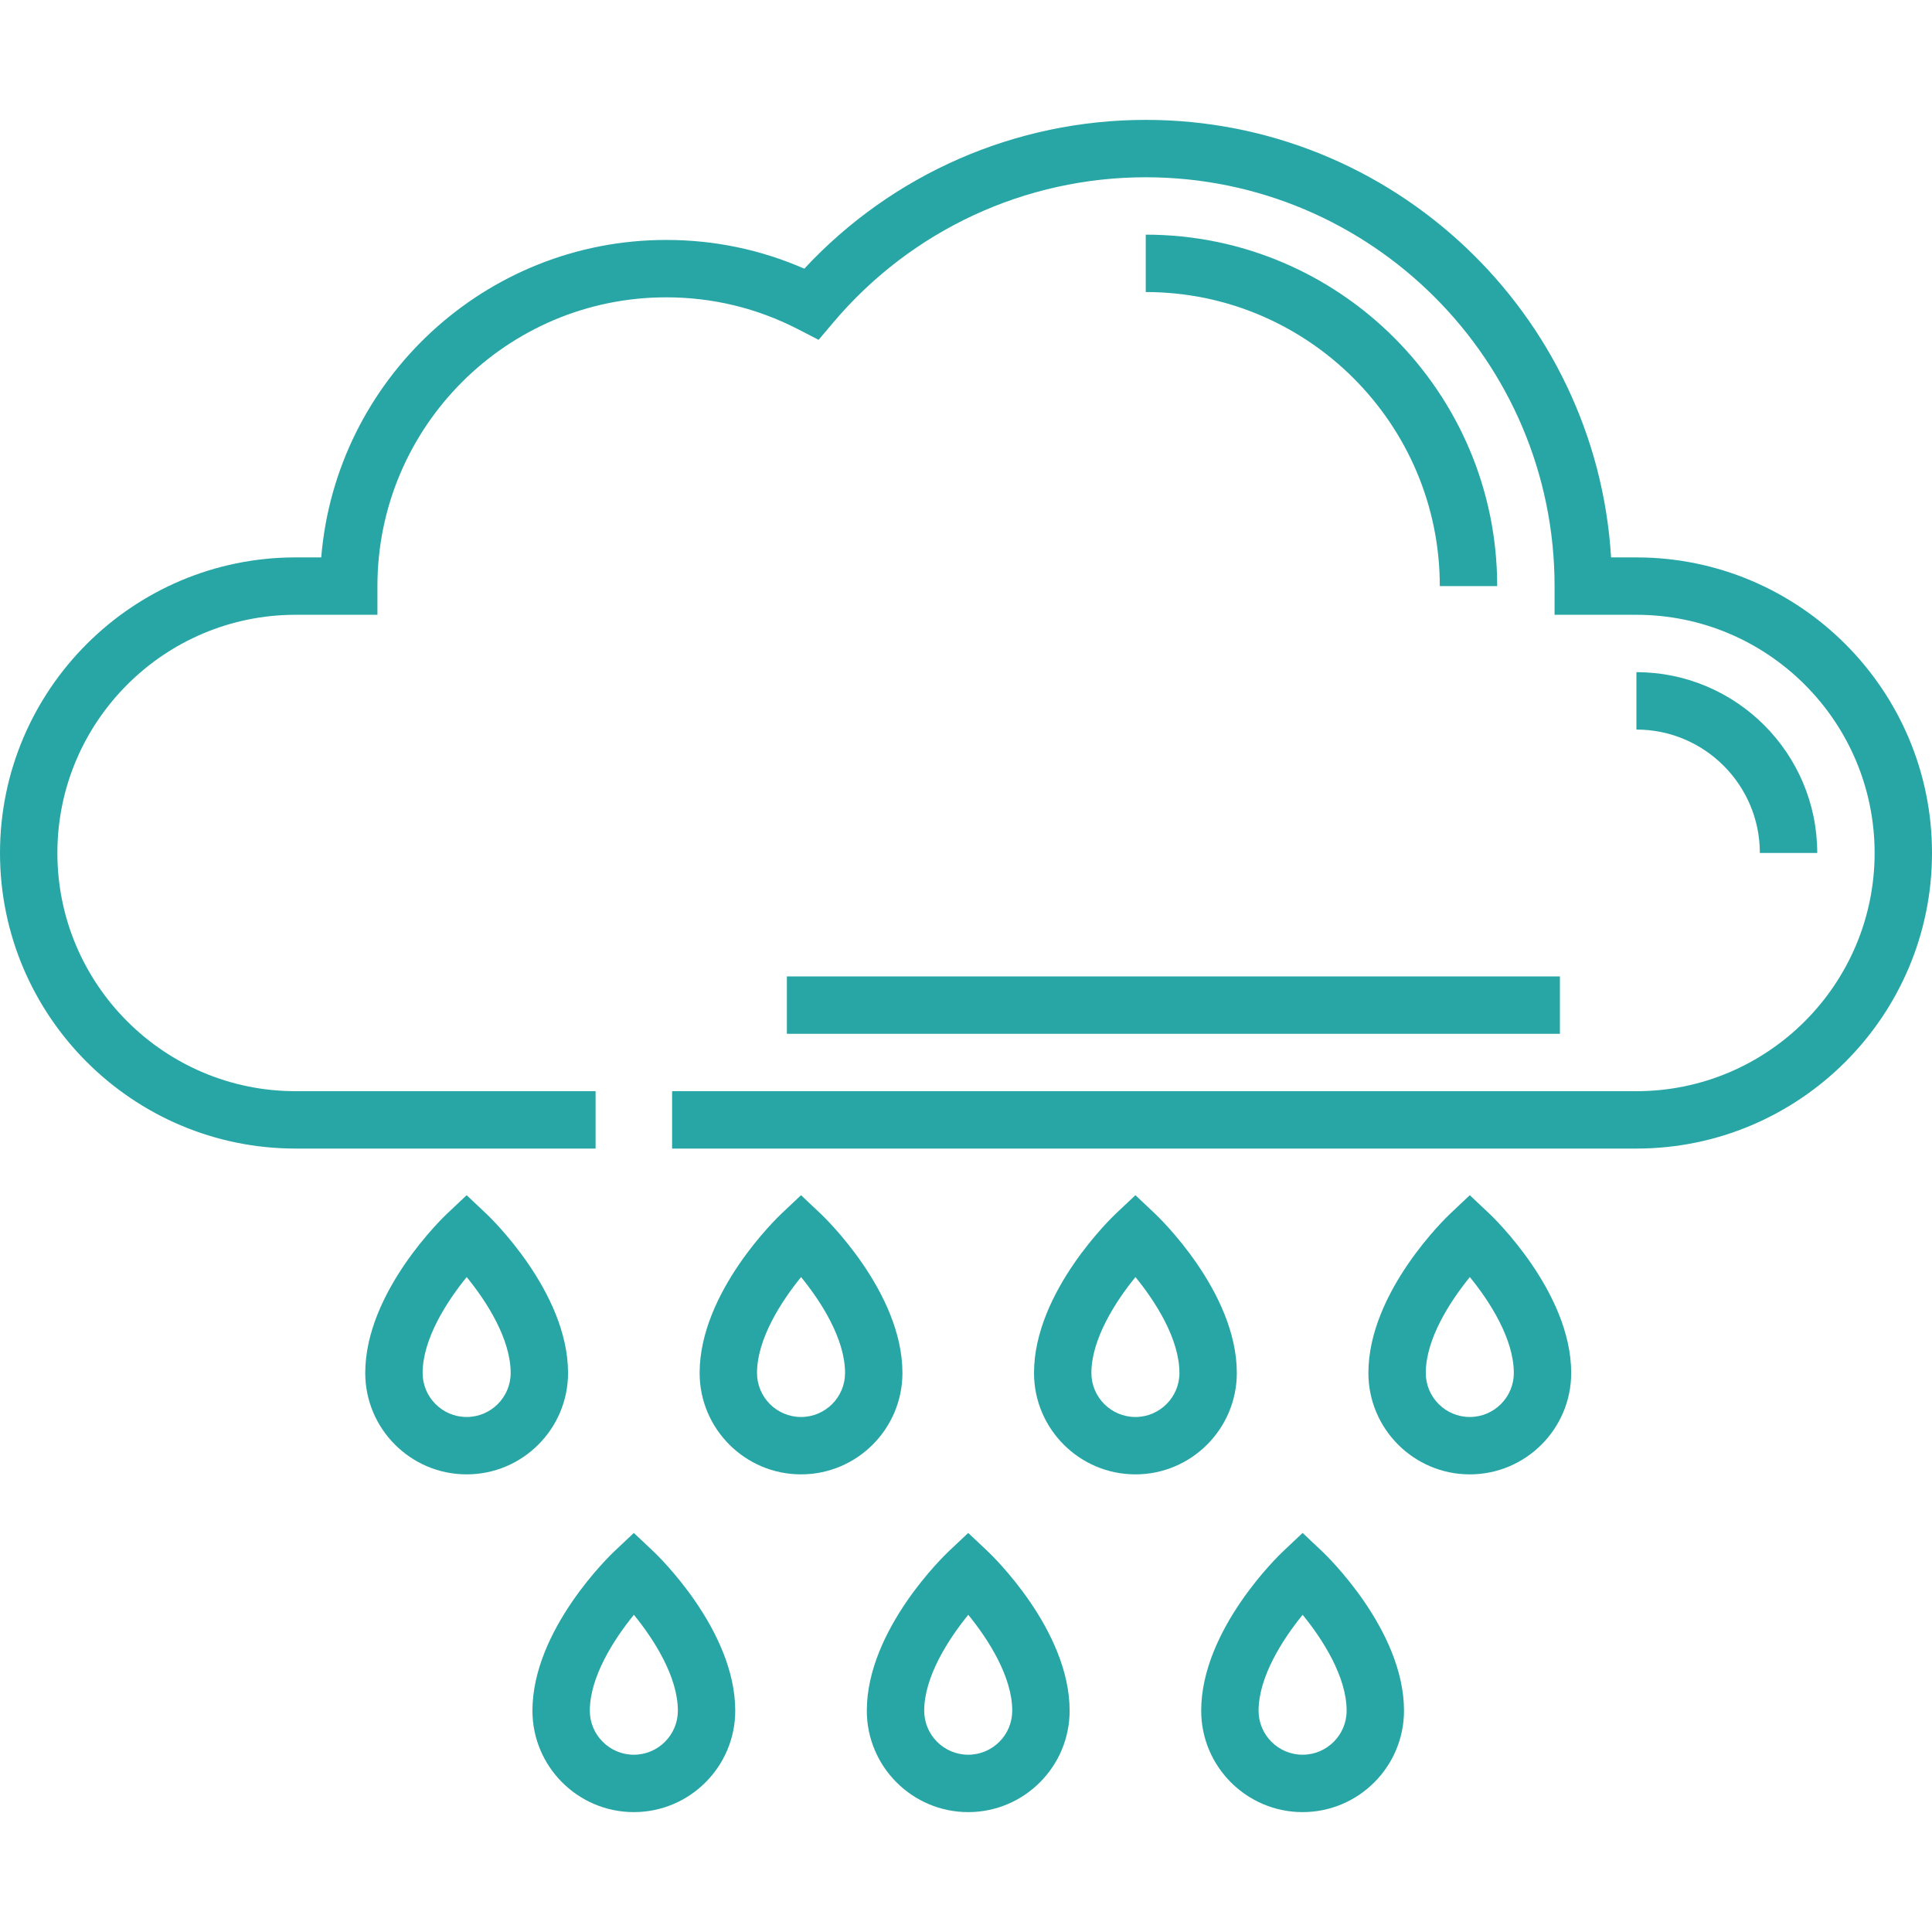
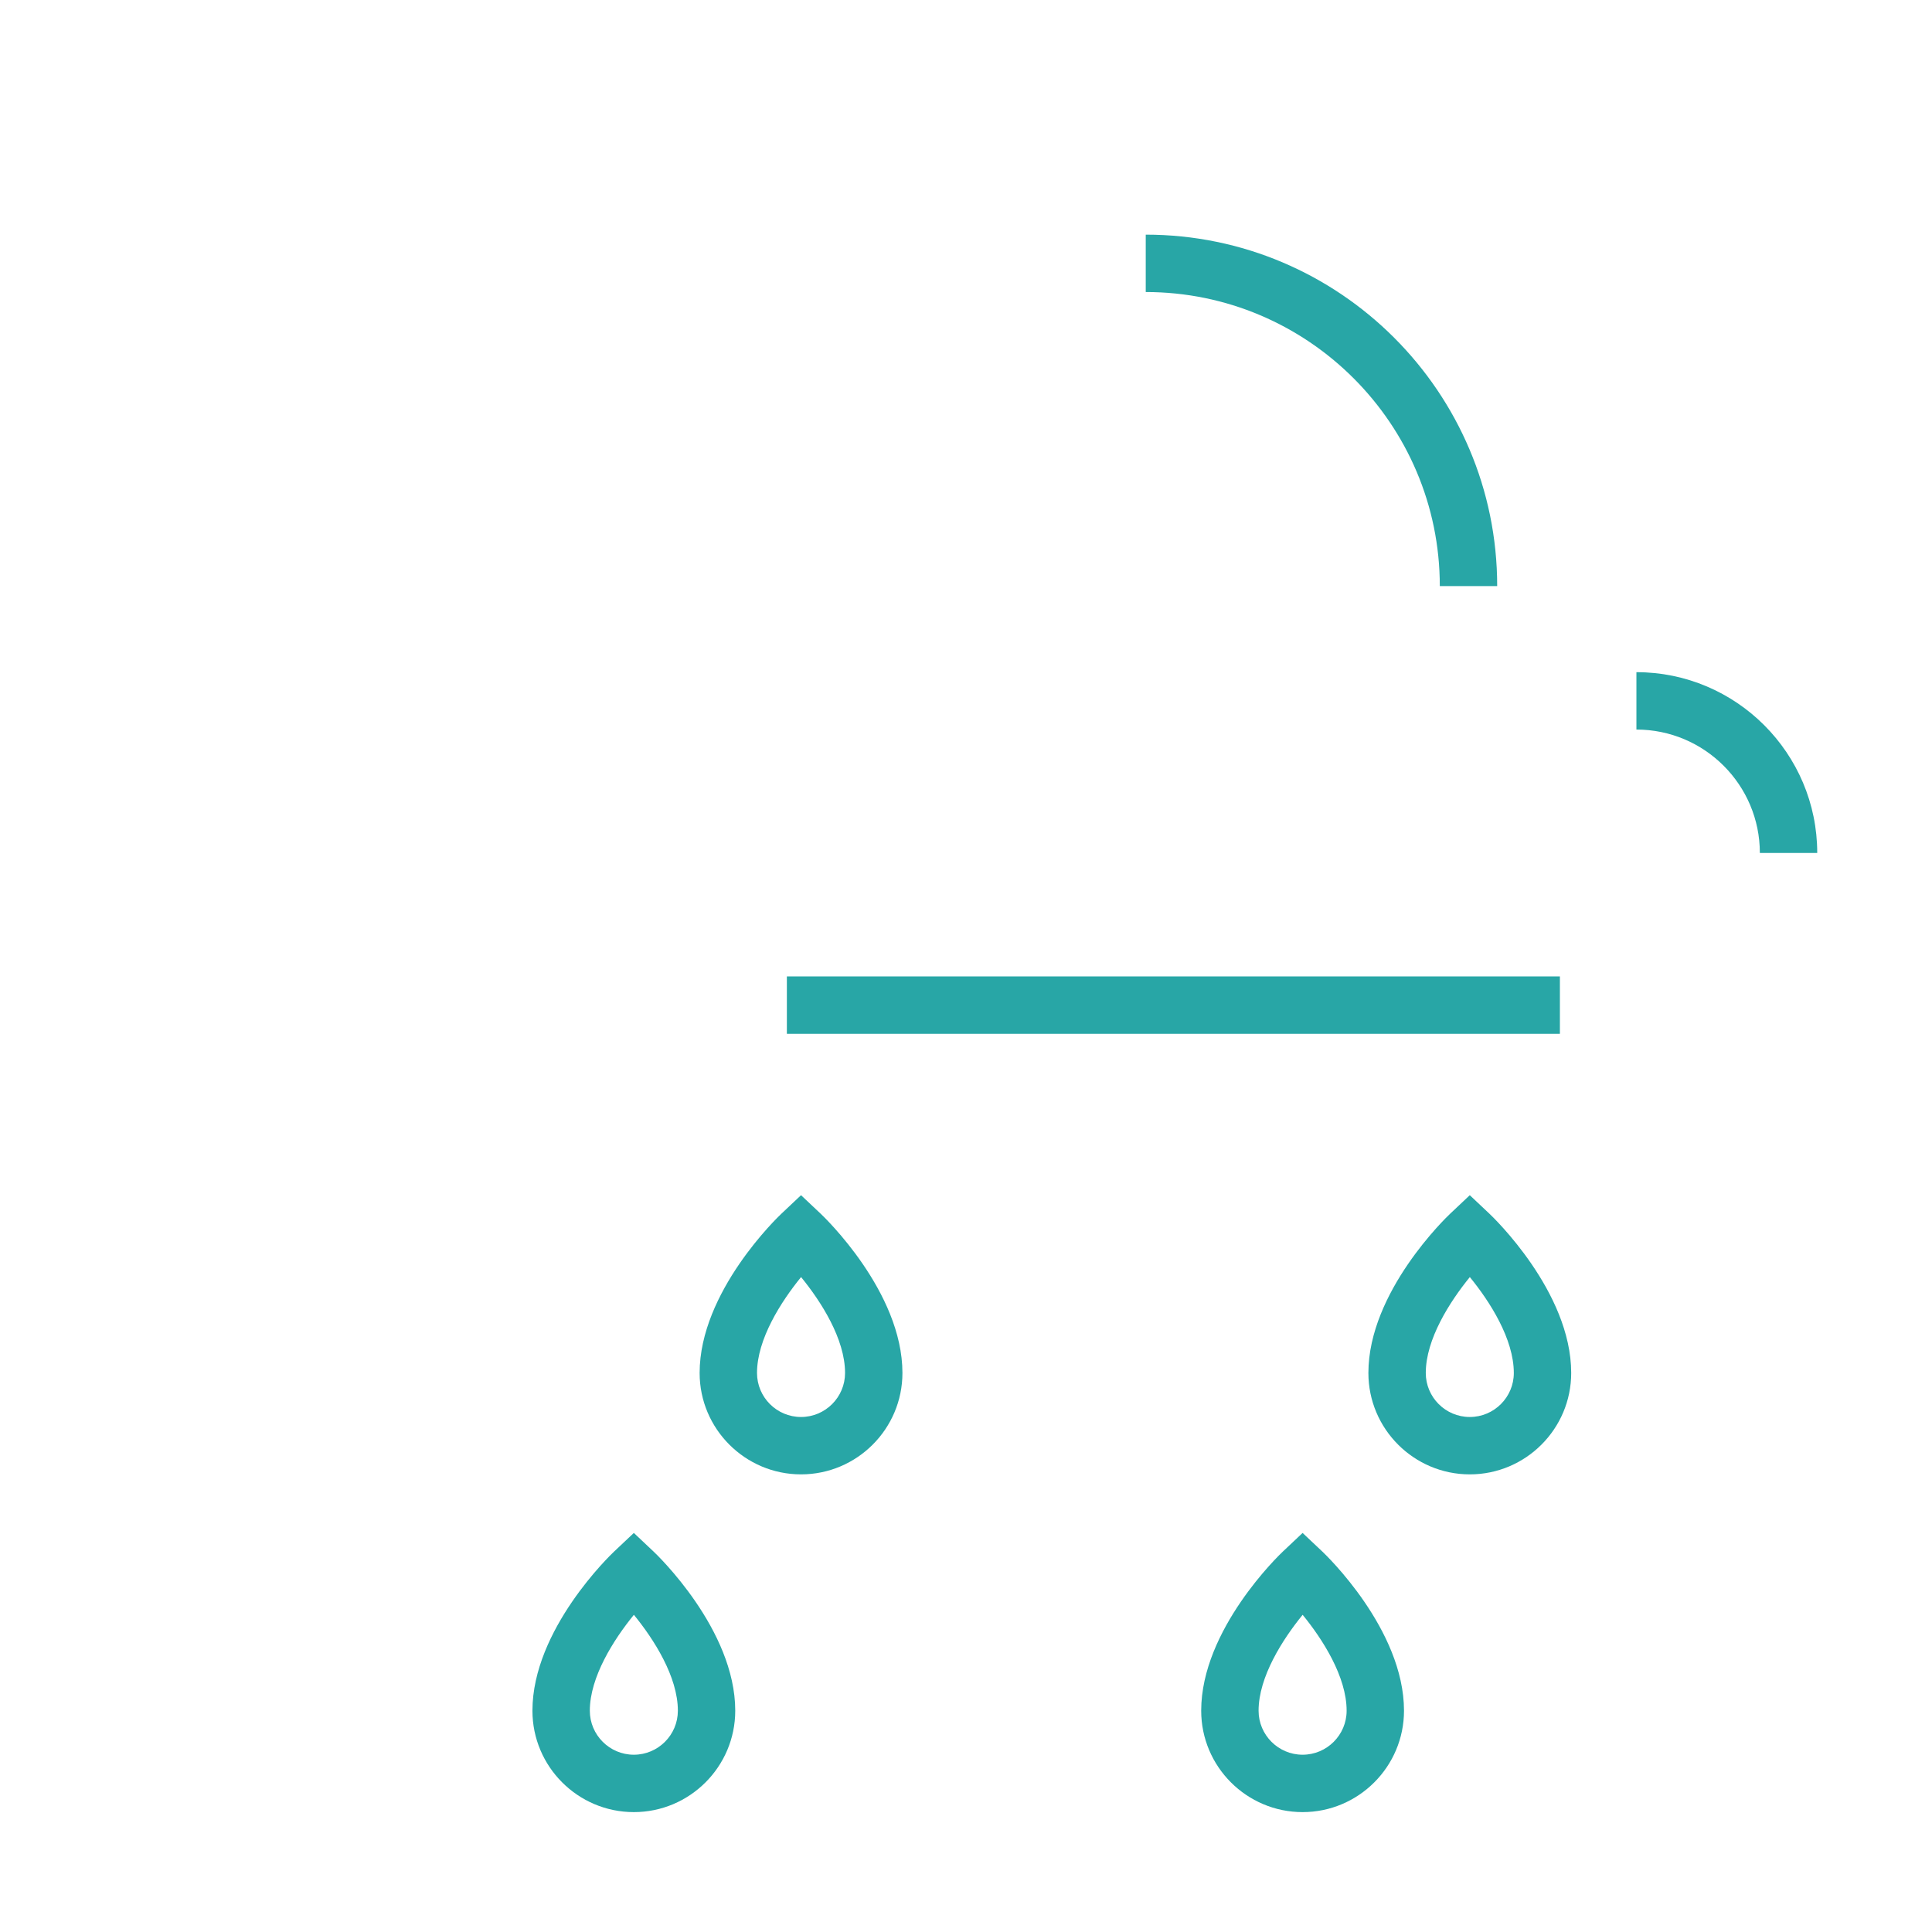
<svg xmlns="http://www.w3.org/2000/svg" xmlns:ns1="http://sodipodi.sourceforge.net/DTD/sodipodi-0.dtd" xmlns:ns2="http://www.inkscape.org/namespaces/inkscape" id="Layer_1" x="0px" y="0px" viewBox="0 0 512.001 512.001" style="enable-background:new 0 0 512.001 512.001;" xml:space="preserve" ns1:docname="rain.svg" ns2:version="0.92.4 (5da689c313, 2019-01-14)">
  <defs id="defs63" />
  <g id="g28" style="fill:#28a6a6;fill-opacity:1">
    <g id="g26" style="fill:#28a6a6;fill-opacity:1">
      <g id="g24" style="fill:#28a6a6;fill-opacity:1">
-         <path d="M150.54,363.852c0-21.52-20.773-41.357-21.657-42.192l-5.217-4.92l-5.217,4.92c-0.885,0.833-21.656,20.672-21.656,42.191 c0,14.818,12.055,26.873,26.873,26.873S150.54,378.67,150.54,363.852z M123.666,375.518c-6.433,0-11.666-5.233-11.666-11.666 c0-8.958,6.374-18.907,11.677-25.414c5.301,6.485,11.656,16.406,11.656,25.414C135.333,370.285,130.1,375.518,123.666,375.518z" id="path2" style="fill:#28a6a6;fill-opacity:1" />
        <path d="M239.155,363.852c0-21.52-20.773-41.357-21.657-42.192l-5.217-4.92l-5.217,4.92 c-0.885,0.833-21.656,20.672-21.656,42.191c0,14.818,12.055,26.873,26.873,26.873S239.155,378.67,239.155,363.852z M212.282,375.518c-6.433,0-11.666-5.233-11.666-11.666c0-8.958,6.374-18.907,11.677-25.414 c5.301,6.485,11.656,16.406,11.656,25.414C223.948,370.285,218.715,375.518,212.282,375.518z" id="path4" style="fill:#28a6a6;fill-opacity:1" />
        <path d="M173.191,411.166l-5.217-4.92l-5.217,4.92c-0.885,0.833-21.656,20.672-21.656,42.191 c0,14.818,12.055,26.873,26.873,26.873s26.874-12.055,26.874-26.873C194.848,431.837,174.075,412,173.191,411.166z M167.975,465.022c-6.433,0-11.666-5.233-11.666-11.666c0-8.958,6.374-18.906,11.677-25.414 c5.301,6.485,11.656,16.406,11.656,25.414C179.641,459.789,174.407,465.022,167.975,465.022z" id="path6" style="fill:#28a6a6;fill-opacity:1" />
-         <path d="M327.77,363.852c0-21.52-20.773-41.357-21.657-42.192l-5.217-4.92l-5.217,4.92c-0.885,0.833-21.656,20.672-21.656,42.191 c0,14.818,12.055,26.873,26.873,26.873S327.77,378.67,327.77,363.852z M300.896,375.518c-6.433,0-11.666-5.233-11.666-11.666 c0-8.958,6.374-18.906,11.677-25.414c5.301,6.485,11.656,16.406,11.656,25.414C312.563,370.285,307.33,375.518,300.896,375.518z" id="path8" style="fill:#28a6a6;fill-opacity:1" />
-         <path d="M261.806,411.166l-5.217-4.92l-5.217,4.92c-0.884,0.834-21.657,20.672-21.657,42.192 c0,14.818,12.056,26.873,26.874,26.873s26.873-12.055,26.873-26.873C283.463,431.838,262.69,412,261.806,411.166z M256.59,465.022c-6.434,0-11.667-5.233-11.667-11.666c0-8.958,6.374-18.907,11.678-25.414 c5.3,6.485,11.655,16.406,11.655,25.414C268.255,459.789,263.021,465.022,256.59,465.022z" id="path10" style="fill:#28a6a6;fill-opacity:1" />
        <path d="M350.419,411.166l-5.217-4.92l-5.217,4.92c-0.885,0.833-21.656,20.672-21.656,42.191 c0,14.818,12.055,26.873,26.873,26.873c14.818,0,26.874-12.055,26.874-26.873C372.077,431.837,351.304,412,350.419,411.166z M345.203,465.022c-6.433,0-11.666-5.233-11.666-11.666c0-8.958,6.374-18.907,11.677-25.414 c5.301,6.485,11.656,16.406,11.656,25.414C356.87,459.789,351.637,465.022,345.203,465.022z" id="path12" style="fill:#28a6a6;fill-opacity:1" />
        <path d="M394.728,321.661l-5.217-4.92l-5.217,4.92c-0.885,0.833-21.656,20.672-21.656,42.191 c0,14.818,12.055,26.873,26.873,26.873s26.874-12.055,26.874-26.873C416.385,342.332,395.612,322.495,394.728,321.661z M389.511,375.518c-6.433,0-11.666-5.233-11.666-11.666c0-8.958,6.374-18.906,11.677-25.414 c5.301,6.485,11.656,16.406,11.656,25.414C401.178,370.285,395.944,375.518,389.511,375.518z" id="path14" style="fill:#28a6a6;fill-opacity:1" />
-         <path d="M433.669,147.719h-6.714c-3.941-64.6-57.746-115.948-123.32-115.948c-34.471,0-67.121,14.3-90.485,39.434 c-11.554-5.057-23.84-7.616-36.602-7.616c-48.022,0-87.544,37.09-91.421,84.13h-6.795C35.14,147.719,0,182.858,0,226.051 c0,43.192,35.14,78.332,78.332,78.332h79.506v-15.207H78.332c-34.807,0-63.125-28.318-63.125-63.125 c0-34.807,28.318-63.125,63.125-63.125h21.69v-7.604c0-42.197,34.328-76.526,76.525-76.526c12.314,0,24.095,2.855,35.012,8.487 l5.384,2.777l3.909-4.626c20.655-24.439,50.828-38.456,82.781-38.456c59.742,0,108.345,48.603,108.345,108.345v7.604h21.69 c34.807,0,63.125,28.318,63.125,63.125c0,34.807-28.318,63.125-63.125,63.125H178.114v15.207h255.555 c43.192,0,78.332-35.14,78.332-78.332C512.001,182.858,476.86,147.719,433.669,147.719z" id="path16" style="fill:#28a6a6;fill-opacity:1" />
        <rect x="208.53" y="258.764" width="204.86" height="15.207" id="rect18" style="fill:#28a6a6;fill-opacity:1" />
        <path d="M466.379,226.051h15.207c0-26.422-21.496-47.918-47.918-47.918v15.207C451.705,193.34,466.379,208.014,466.379,226.051z" id="path20" style="fill:#28a6a6;fill-opacity:1" />
        <path d="M396.772,155.322c0-51.356-41.781-93.137-93.137-93.137v15.207c42.971,0,77.93,34.959,77.93,77.93H396.772z" id="path22" style="fill:#28a6a6;fill-opacity:1" />
      </g>
    </g>
  </g>
  <g id="g30" style="fill:#28a6a6;fill-opacity:1"> </g>
  <g id="g32" style="fill:#28a6a6;fill-opacity:1"> </g>
  <g id="g34" style="fill:#28a6a6;fill-opacity:1"> </g>
  <g id="g36" style="fill:#28a6a6;fill-opacity:1"> </g>
  <g id="g38" style="fill:#28a6a6;fill-opacity:1"> </g>
  <g id="g40" style="fill:#28a6a6;fill-opacity:1"> </g>
  <g id="g42" style="fill:#28a6a6;fill-opacity:1"> </g>
  <g id="g44" style="fill:#28a6a6;fill-opacity:1"> </g>
  <g id="g46" style="fill:#28a6a6;fill-opacity:1"> </g>
  <g id="g48" style="fill:#28a6a6;fill-opacity:1"> </g>
  <g id="g50" style="fill:#28a6a6;fill-opacity:1"> </g>
  <g id="g52" style="fill:#28a6a6;fill-opacity:1"> </g>
  <g id="g54" style="fill:#28a6a6;fill-opacity:1"> </g>
  <g id="g56" style="fill:#28a6a6;fill-opacity:1"> </g>
  <g id="g58" style="fill:#28a6a6;fill-opacity:1"> </g>
</svg>